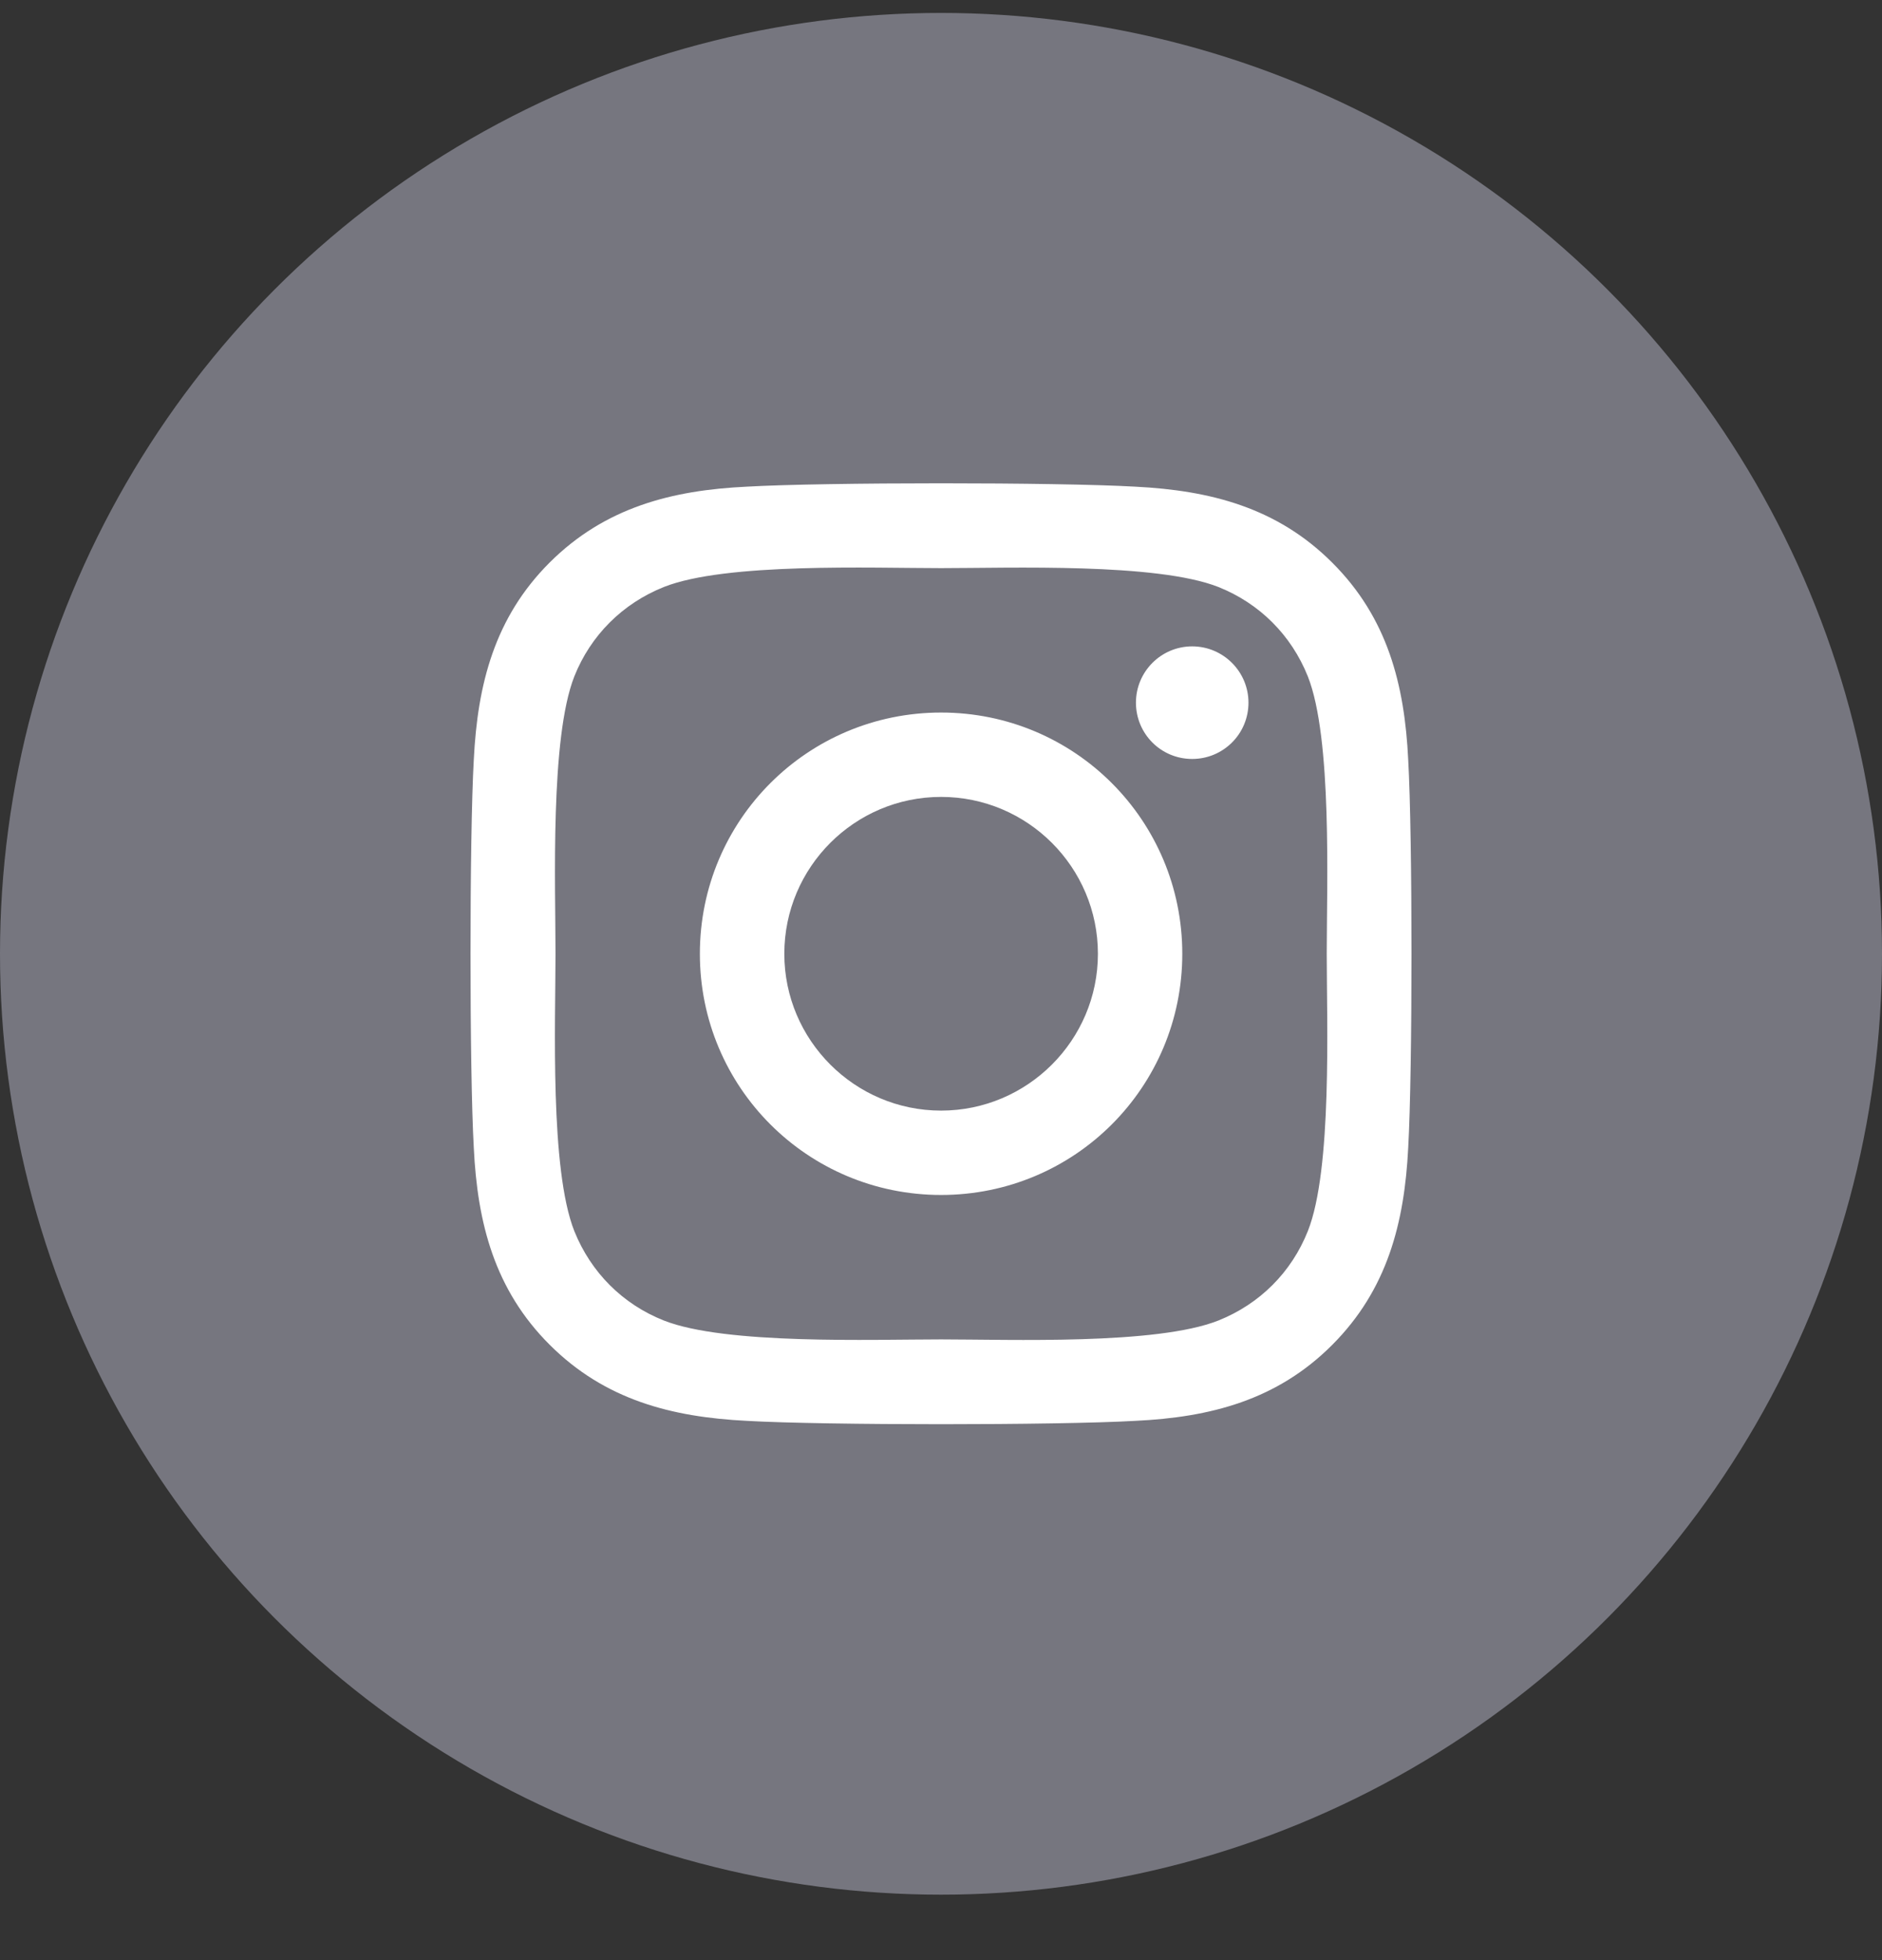
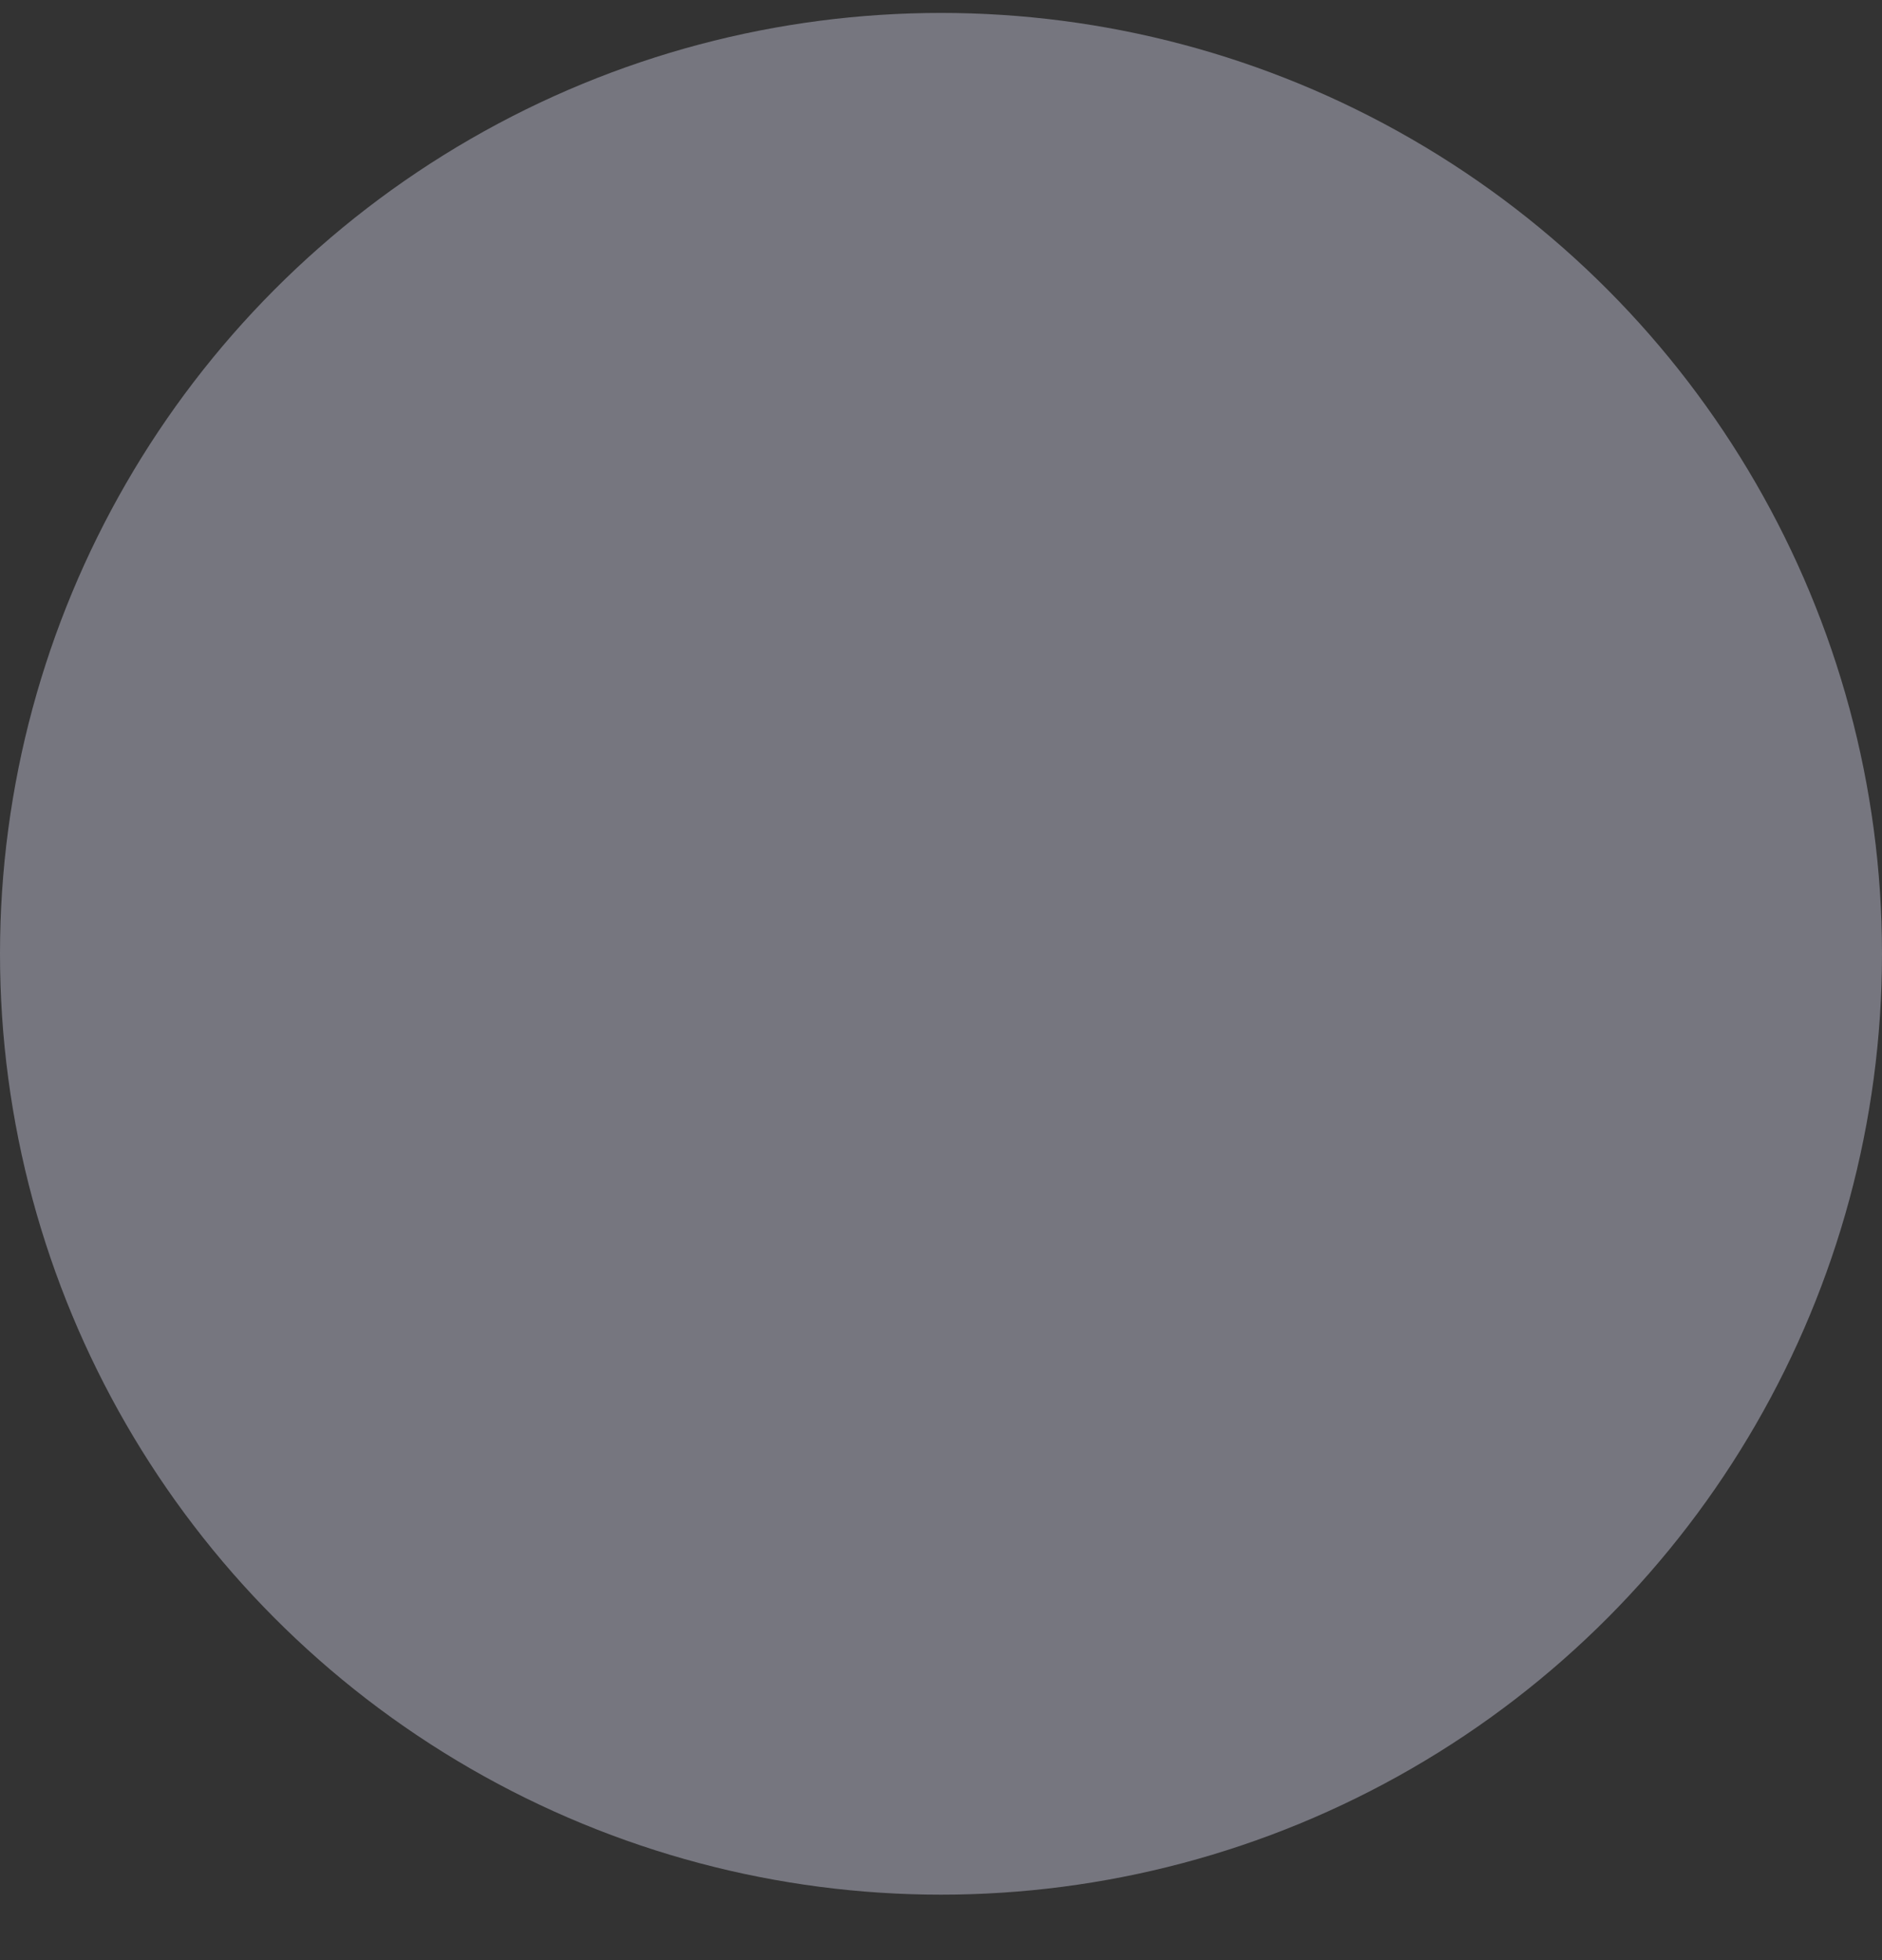
<svg xmlns="http://www.w3.org/2000/svg" width="24" height="25" viewBox="0 0 24 25" fill="none">
  <rect x="0" y="0" width="24" height="25" fill="#333333" stroke="none" />
  <circle cx="12" cy="12.165" r="12" fill="#76767F" />
-   <path d="M12.001 9.088C10.299 9.088 8.925 10.461 8.925 12.165C8.925 13.868 10.299 15.241 12.001 15.241C13.704 15.241 15.077 13.868 15.077 12.165C15.077 10.461 13.704 9.088 12.001 9.088ZM12.001 14.165C10.901 14.165 10.002 13.268 10.002 12.165C10.002 11.061 10.898 10.164 12.001 10.164C13.104 10.164 14.001 11.061 14.001 12.165C14.001 13.268 13.102 14.165 12.001 14.165ZM15.921 8.962C15.921 9.361 15.599 9.68 15.203 9.68C14.804 9.68 14.486 9.358 14.486 8.962C14.486 8.566 14.807 8.244 15.203 8.244C15.599 8.244 15.921 8.566 15.921 8.962ZM17.958 9.69C17.912 8.729 17.693 7.878 16.989 7.176C16.287 6.474 15.436 6.255 14.475 6.207C13.484 6.15 10.516 6.15 9.525 6.207C8.567 6.252 7.715 6.472 7.011 7.173C6.307 7.875 6.09 8.726 6.042 9.688C5.986 10.678 5.986 13.648 6.042 14.639C6.088 15.6 6.307 16.451 7.011 17.153C7.715 17.855 8.564 18.074 9.525 18.122C10.516 18.179 13.484 18.179 14.475 18.122C15.436 18.077 16.287 17.857 16.989 17.153C17.69 16.451 17.91 15.6 17.958 14.639C18.014 13.648 18.014 10.681 17.958 9.69ZM16.678 15.702C16.469 16.227 16.065 16.631 15.538 16.842C14.748 17.156 12.874 17.083 12.001 17.083C11.129 17.083 9.252 17.153 8.465 16.842C7.94 16.634 7.536 16.229 7.324 15.702C7.011 14.912 7.084 13.037 7.084 12.165C7.084 11.292 7.014 9.415 7.324 8.627C7.533 8.103 7.938 7.698 8.465 7.487C9.255 7.173 11.129 7.246 12.001 7.246C12.874 7.246 14.751 7.176 15.538 7.487C16.062 7.696 16.467 8.1 16.678 8.627C16.991 9.417 16.919 11.292 16.919 12.165C16.919 13.037 16.991 14.915 16.678 15.702Z" fill="white" />
</svg>